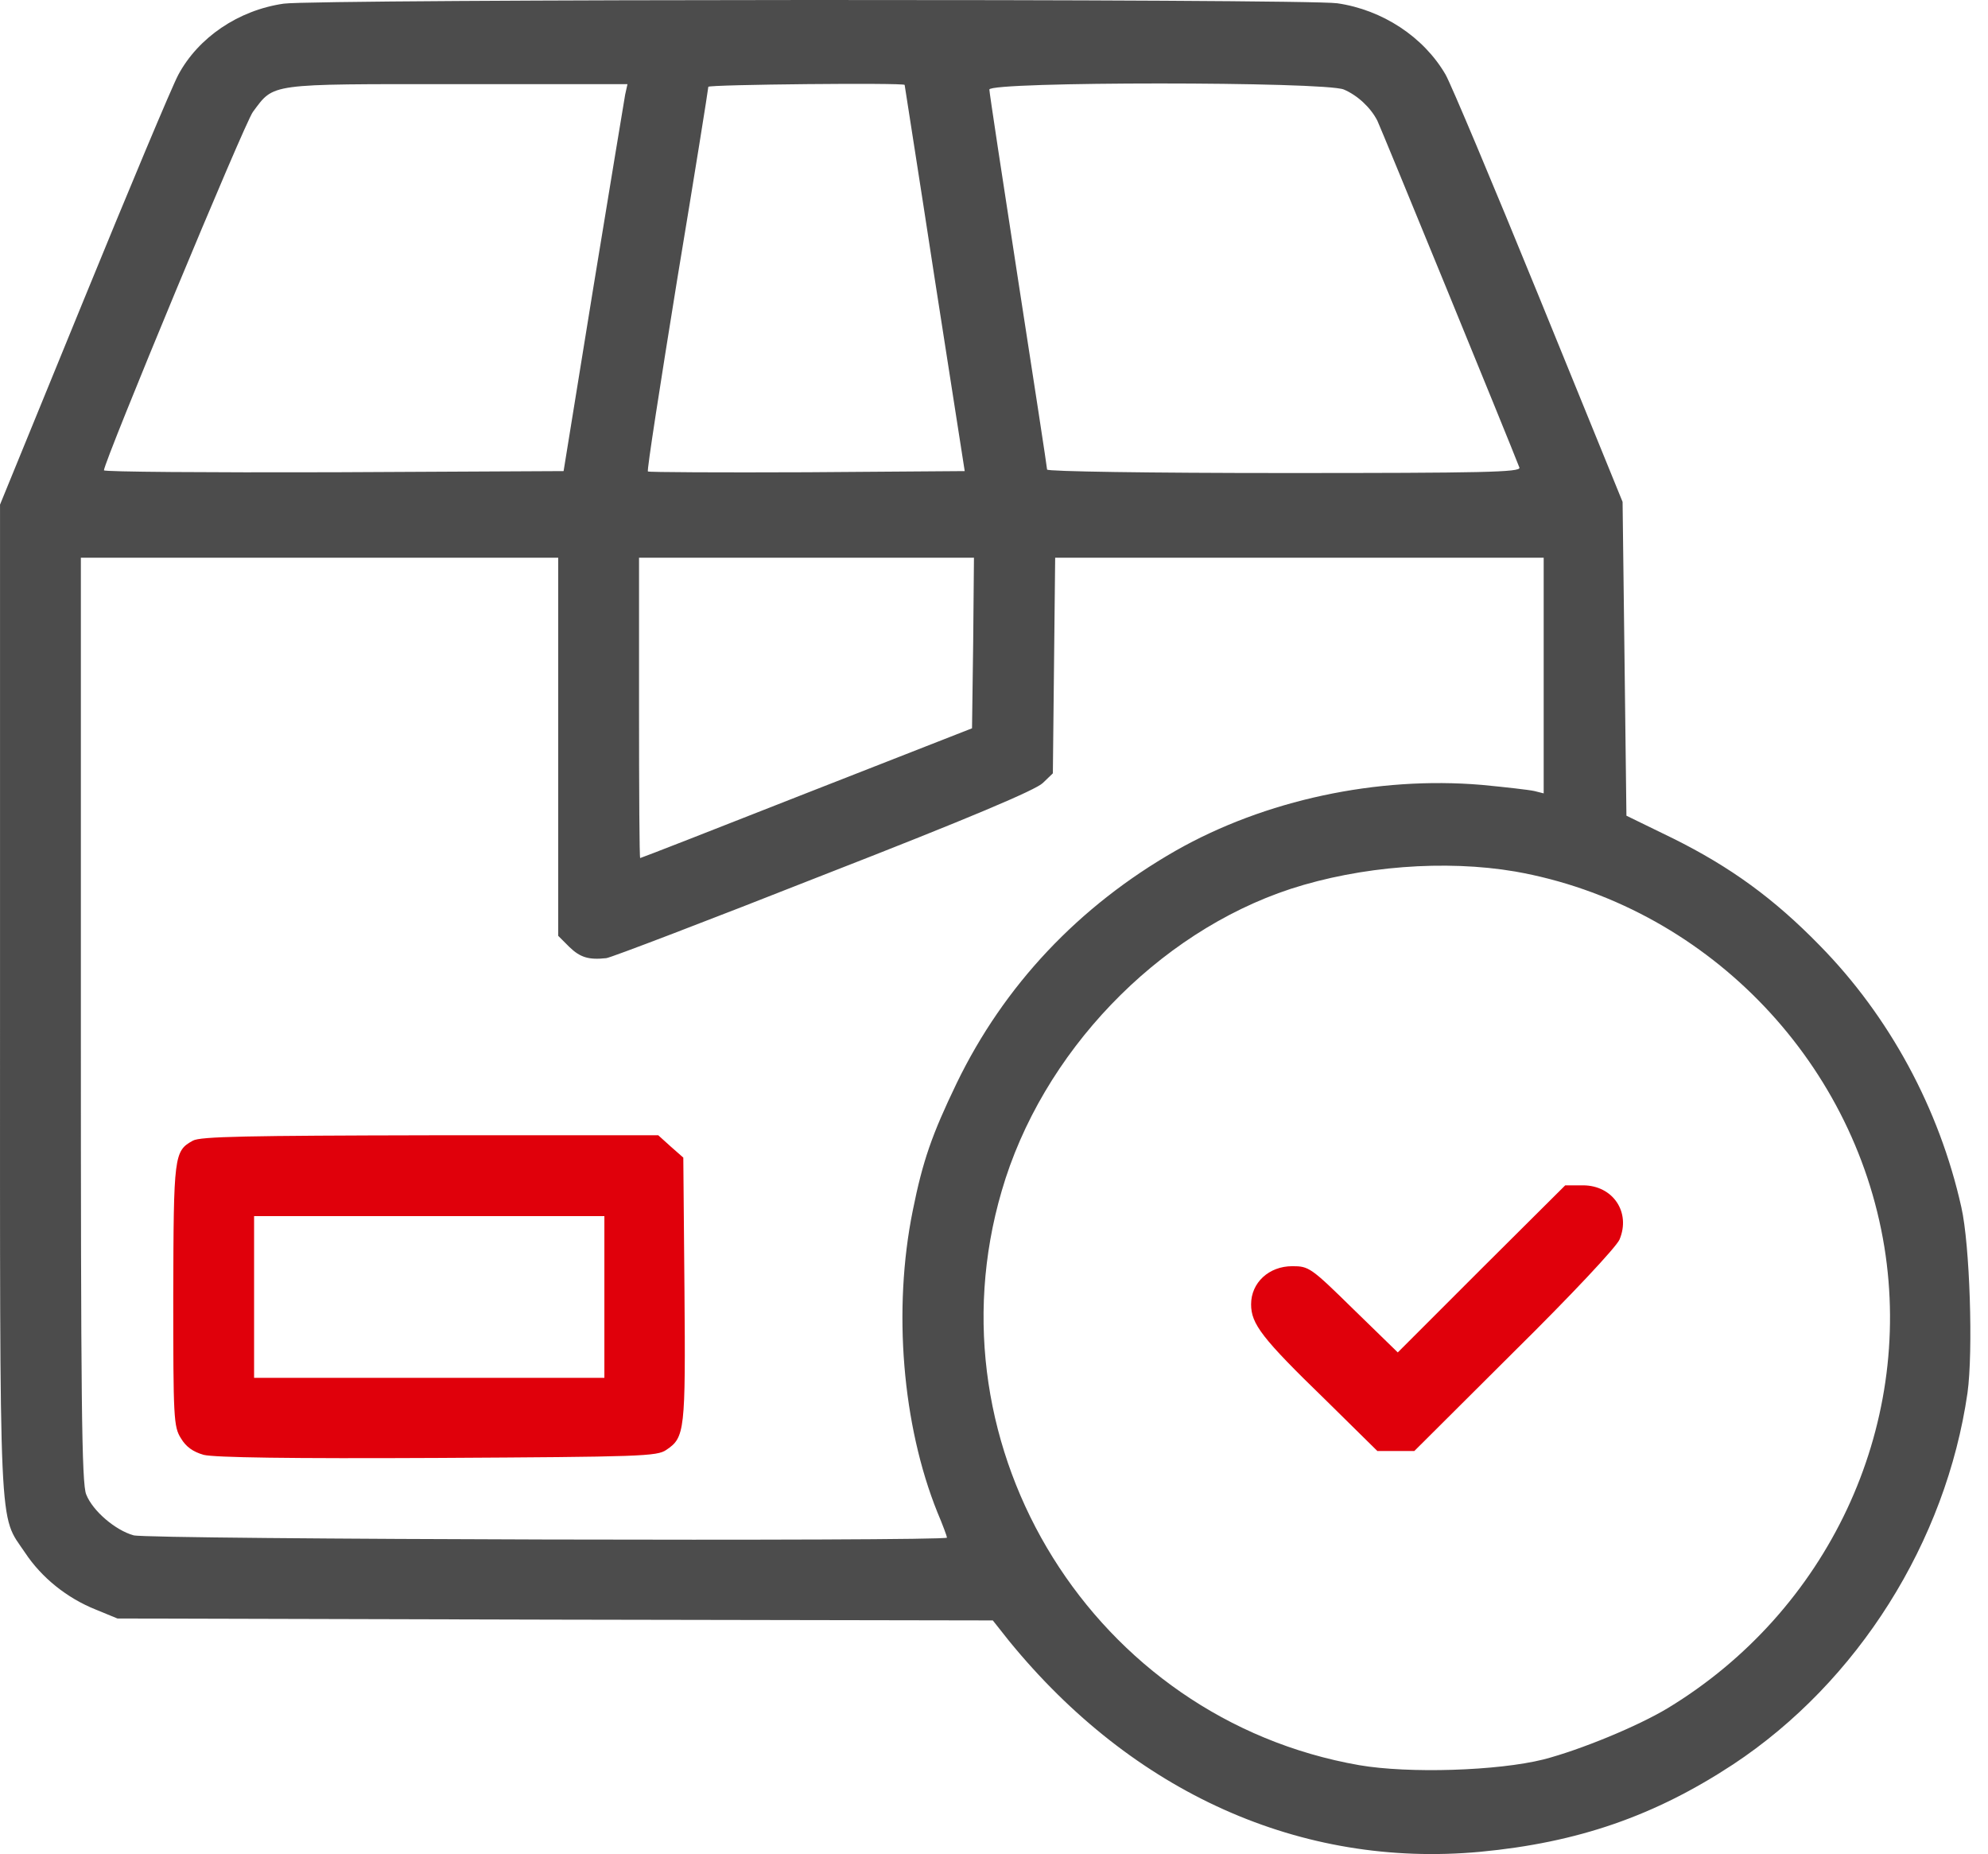
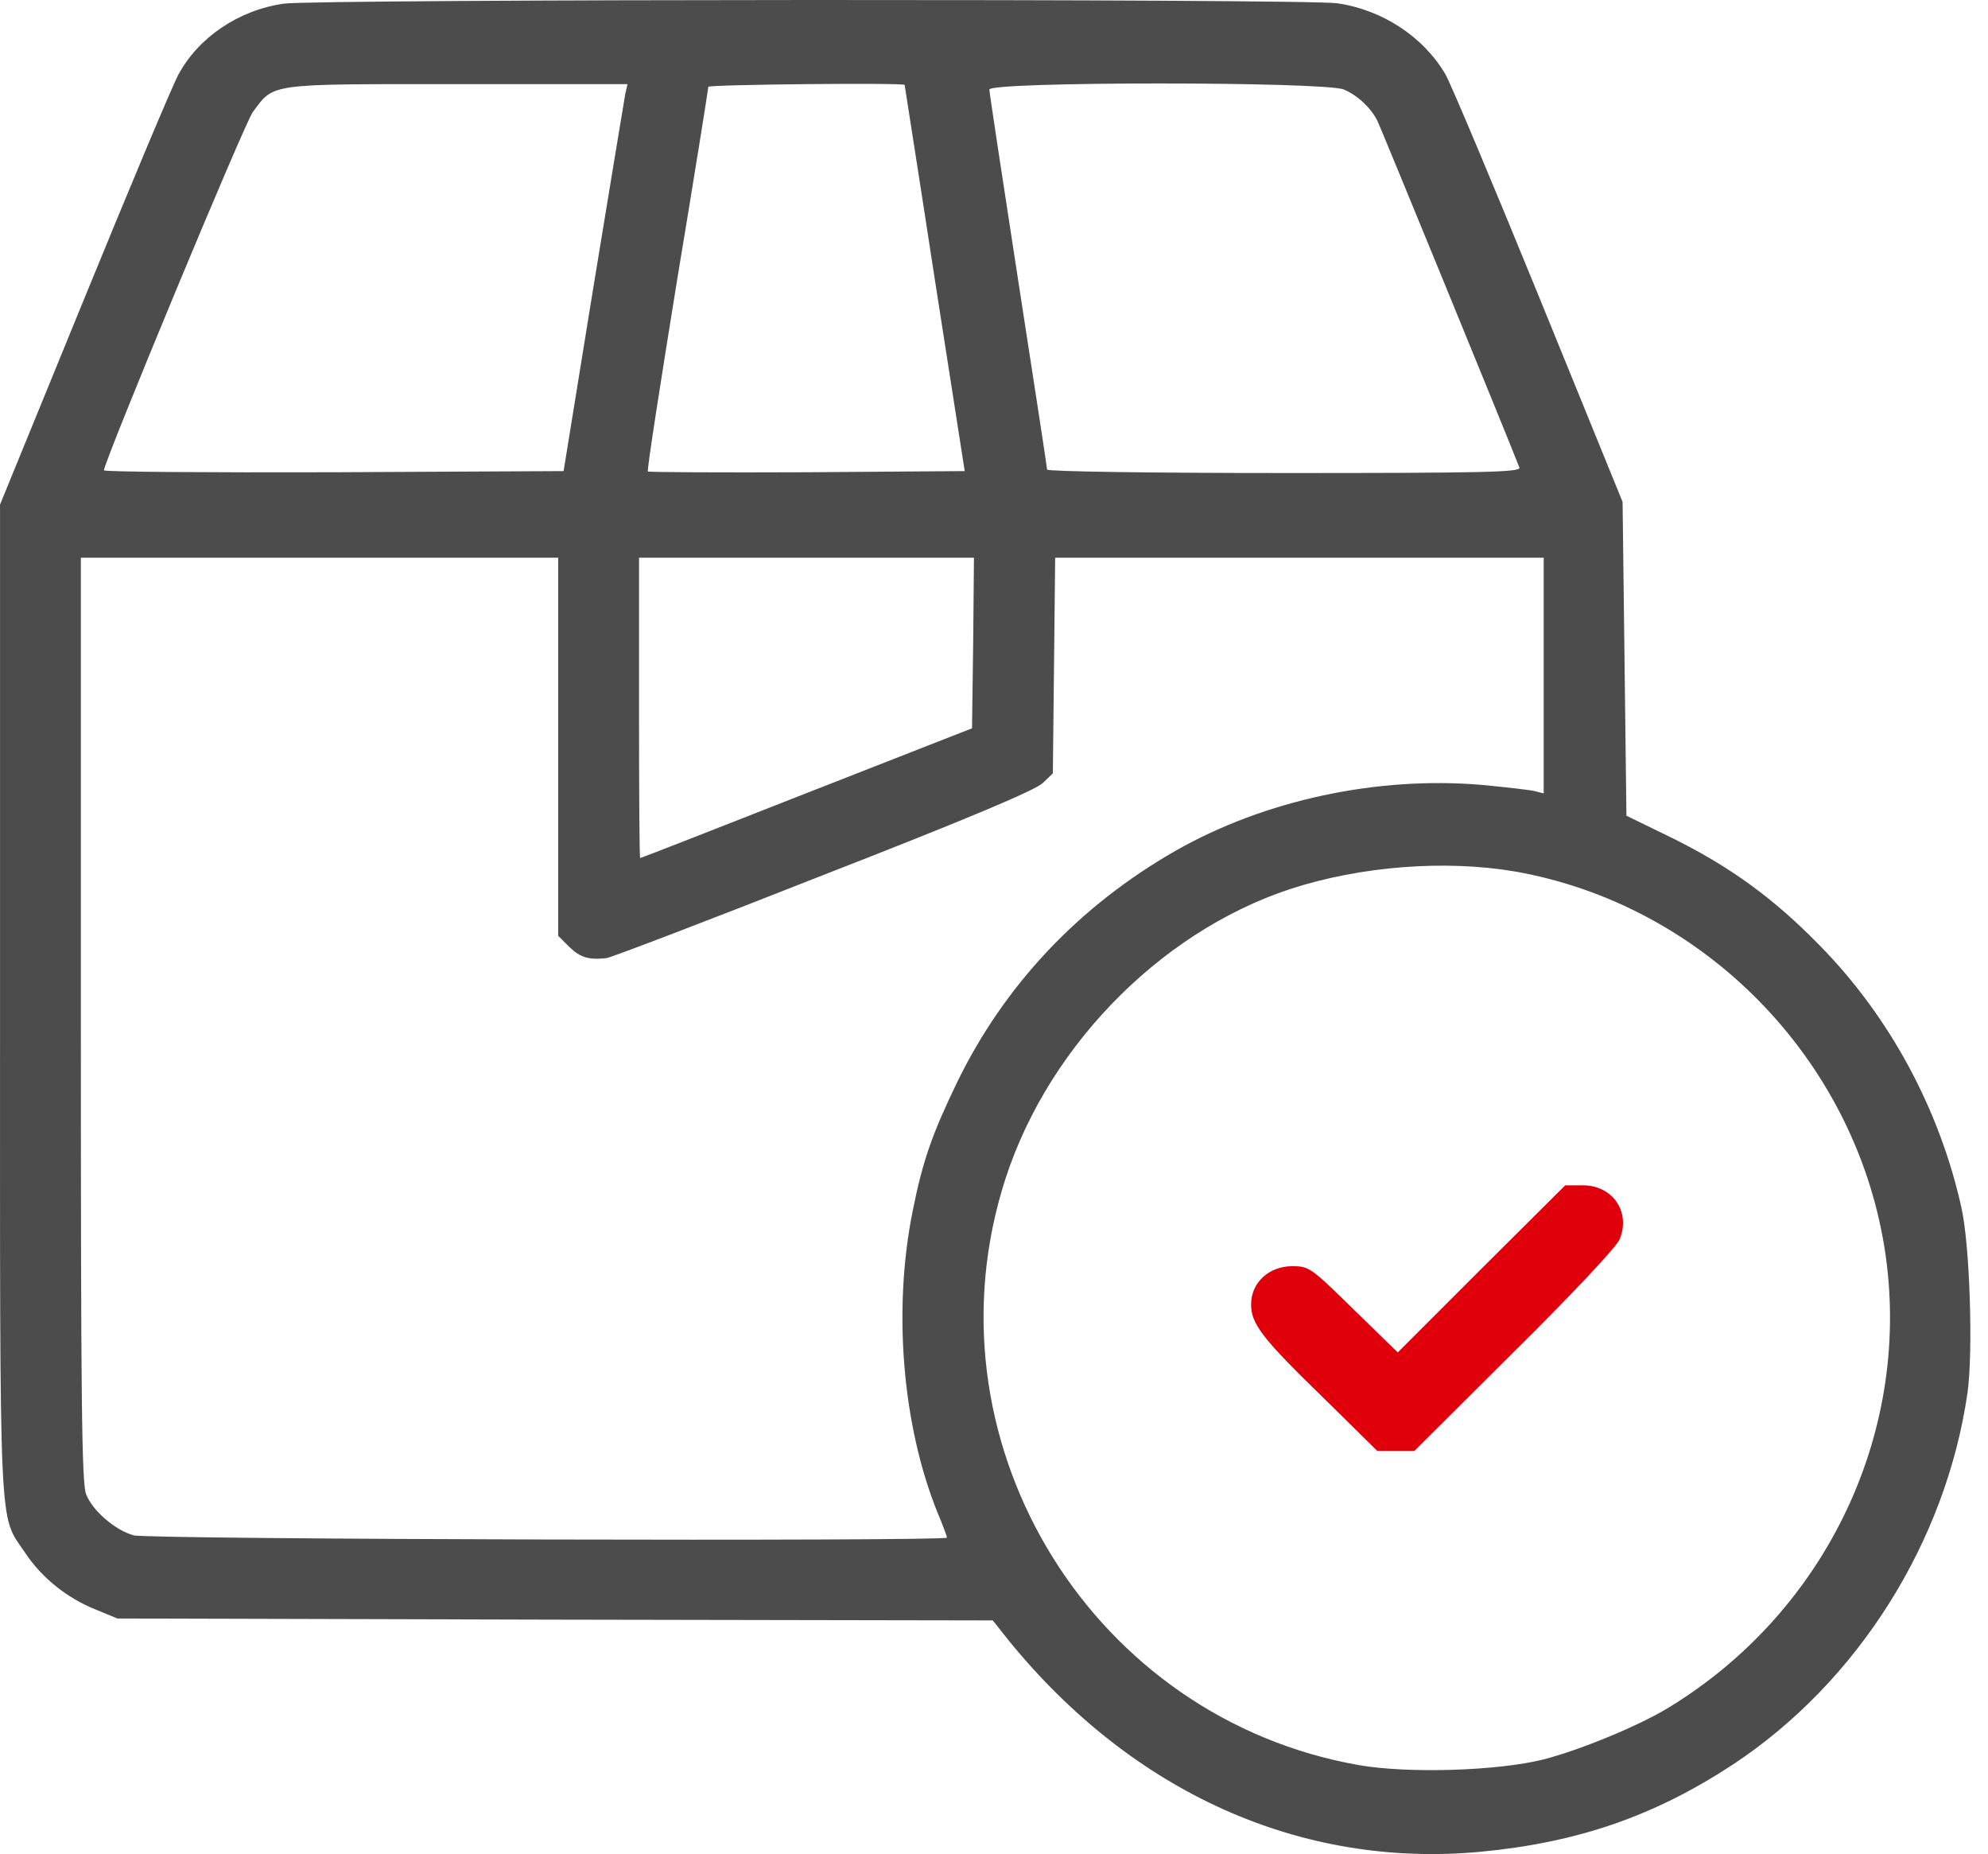
<svg xmlns="http://www.w3.org/2000/svg" width="74" height="69" viewBox="0 0 74 69" fill="none">
  <path d="M10.561 0.136C8.87 0.38 7.38 1.397 6.635 2.787C6.391 3.246 4.801 7.043 3.096 11.213L0.001 18.779V37.22C0.001 57.568 -0.057 56.307 0.932 57.783C1.548 58.714 2.494 59.474 3.569 59.903L4.371 60.233L20.663 60.276L36.956 60.305L37.557 61.064C42.172 66.724 48.433 69.533 55.096 68.916C58.736 68.573 61.587 67.584 64.511 65.664C69.153 62.597 72.435 57.381 73.237 51.836C73.452 50.288 73.323 46.305 73.008 44.929C72.191 41.261 70.328 37.822 67.735 35.185C66.03 33.437 64.41 32.262 62.275 31.202L60.541 30.357L60.47 24.51L60.398 18.678L57.274 11.012C55.555 6.799 53.993 3.088 53.807 2.773C52.99 1.369 51.457 0.366 49.78 0.122C48.562 -0.05 11.765 -0.036 10.561 0.136ZM23.271 3.518C23.228 3.747 22.698 6.986 22.082 10.726L20.979 17.532L12.424 17.575C7.724 17.589 3.869 17.561 3.869 17.503C3.869 17.188 9.114 4.55 9.415 4.163C10.217 3.088 9.945 3.131 17.009 3.131H23.357L23.271 3.518ZM33.674 3.16C33.674 3.188 34.19 6.427 34.792 10.367L35.91 17.532L30.035 17.575C26.811 17.589 24.145 17.575 24.117 17.546C24.074 17.518 24.575 14.308 25.206 10.41C25.851 6.527 26.366 3.303 26.366 3.231C26.366 3.145 33.674 3.074 33.674 3.16ZM50.024 3.332C50.525 3.547 51.013 3.991 51.27 4.492C51.385 4.722 56.214 16.5 56.558 17.403C56.615 17.575 55.197 17.604 47.803 17.604C42.773 17.604 38.976 17.546 38.976 17.475C38.976 17.403 38.489 14.236 37.901 10.439C37.314 6.642 36.827 3.432 36.827 3.332C36.827 3.031 49.322 3.031 50.024 3.332ZM20.778 27.792V34.827L21.194 35.243C21.595 35.63 21.91 35.73 22.569 35.658C22.727 35.644 26.366 34.254 30.651 32.563C36.096 30.442 38.56 29.396 38.818 29.139L39.191 28.78L39.234 24.768L39.277 20.756H48.362H57.461V25.141V29.526L57.117 29.439C56.931 29.396 56.056 29.296 55.154 29.21C51.27 28.881 47.086 29.769 43.762 31.66C40.151 33.724 37.371 36.676 35.609 40.315C34.692 42.221 34.348 43.196 33.975 45.058C33.23 48.741 33.588 53.04 34.892 56.278C35.093 56.751 35.25 57.181 35.25 57.224C35.25 57.367 5.532 57.295 4.973 57.138C4.299 56.952 3.454 56.235 3.21 55.619C3.038 55.232 3.01 52.08 3.01 37.951V20.756H11.894H20.778V27.792ZM36.225 23.923L36.182 27.104L30.035 29.511C26.653 30.844 23.859 31.933 23.83 31.933C23.801 31.933 23.787 29.411 23.787 26.344V20.756H30.02H36.254L36.225 23.923ZM56.4 32.434C63.393 33.667 68.996 39.355 70.142 46.405C71.231 53.154 68.036 59.961 62.075 63.572C60.957 64.245 58.836 65.119 57.461 65.477C55.741 65.907 52.431 66.008 50.597 65.692C40.739 63.973 34.477 53.928 37.285 44.328C38.775 39.183 43.074 34.713 48.046 33.079C50.654 32.234 53.792 31.99 56.4 32.434Z" fill="#4C4C4C" />
-   <path d="M7.18 42.45C6.477 42.837 6.463 42.995 6.449 48.196C6.449 52.782 6.463 53.097 6.735 53.527C6.922 53.842 7.18 54.028 7.581 54.143C7.982 54.243 10.79 54.286 16.293 54.258C23.859 54.215 24.46 54.2 24.804 53.957C25.492 53.498 25.521 53.255 25.478 47.996L25.435 43.081L24.962 42.665L24.503 42.25H16.006C9.243 42.264 7.452 42.293 7.18 42.45ZM22.497 48.268V51.277H15.978H9.458V48.268V45.259H15.978H22.497V48.268Z" fill="#E0000B" />
  <path d="M55.139 47.222L52.03 50.331L50.382 48.727C48.791 47.165 48.72 47.122 48.103 47.122C47.23 47.122 46.57 47.738 46.57 48.54C46.57 49.271 46.971 49.801 49.336 52.094L51.27 54H51.958H52.646L56.357 50.303C58.492 48.196 60.154 46.42 60.283 46.133C60.713 45.116 60.04 44.113 58.922 44.113H58.263L55.139 47.222Z" fill="#E0000B" />
</svg>